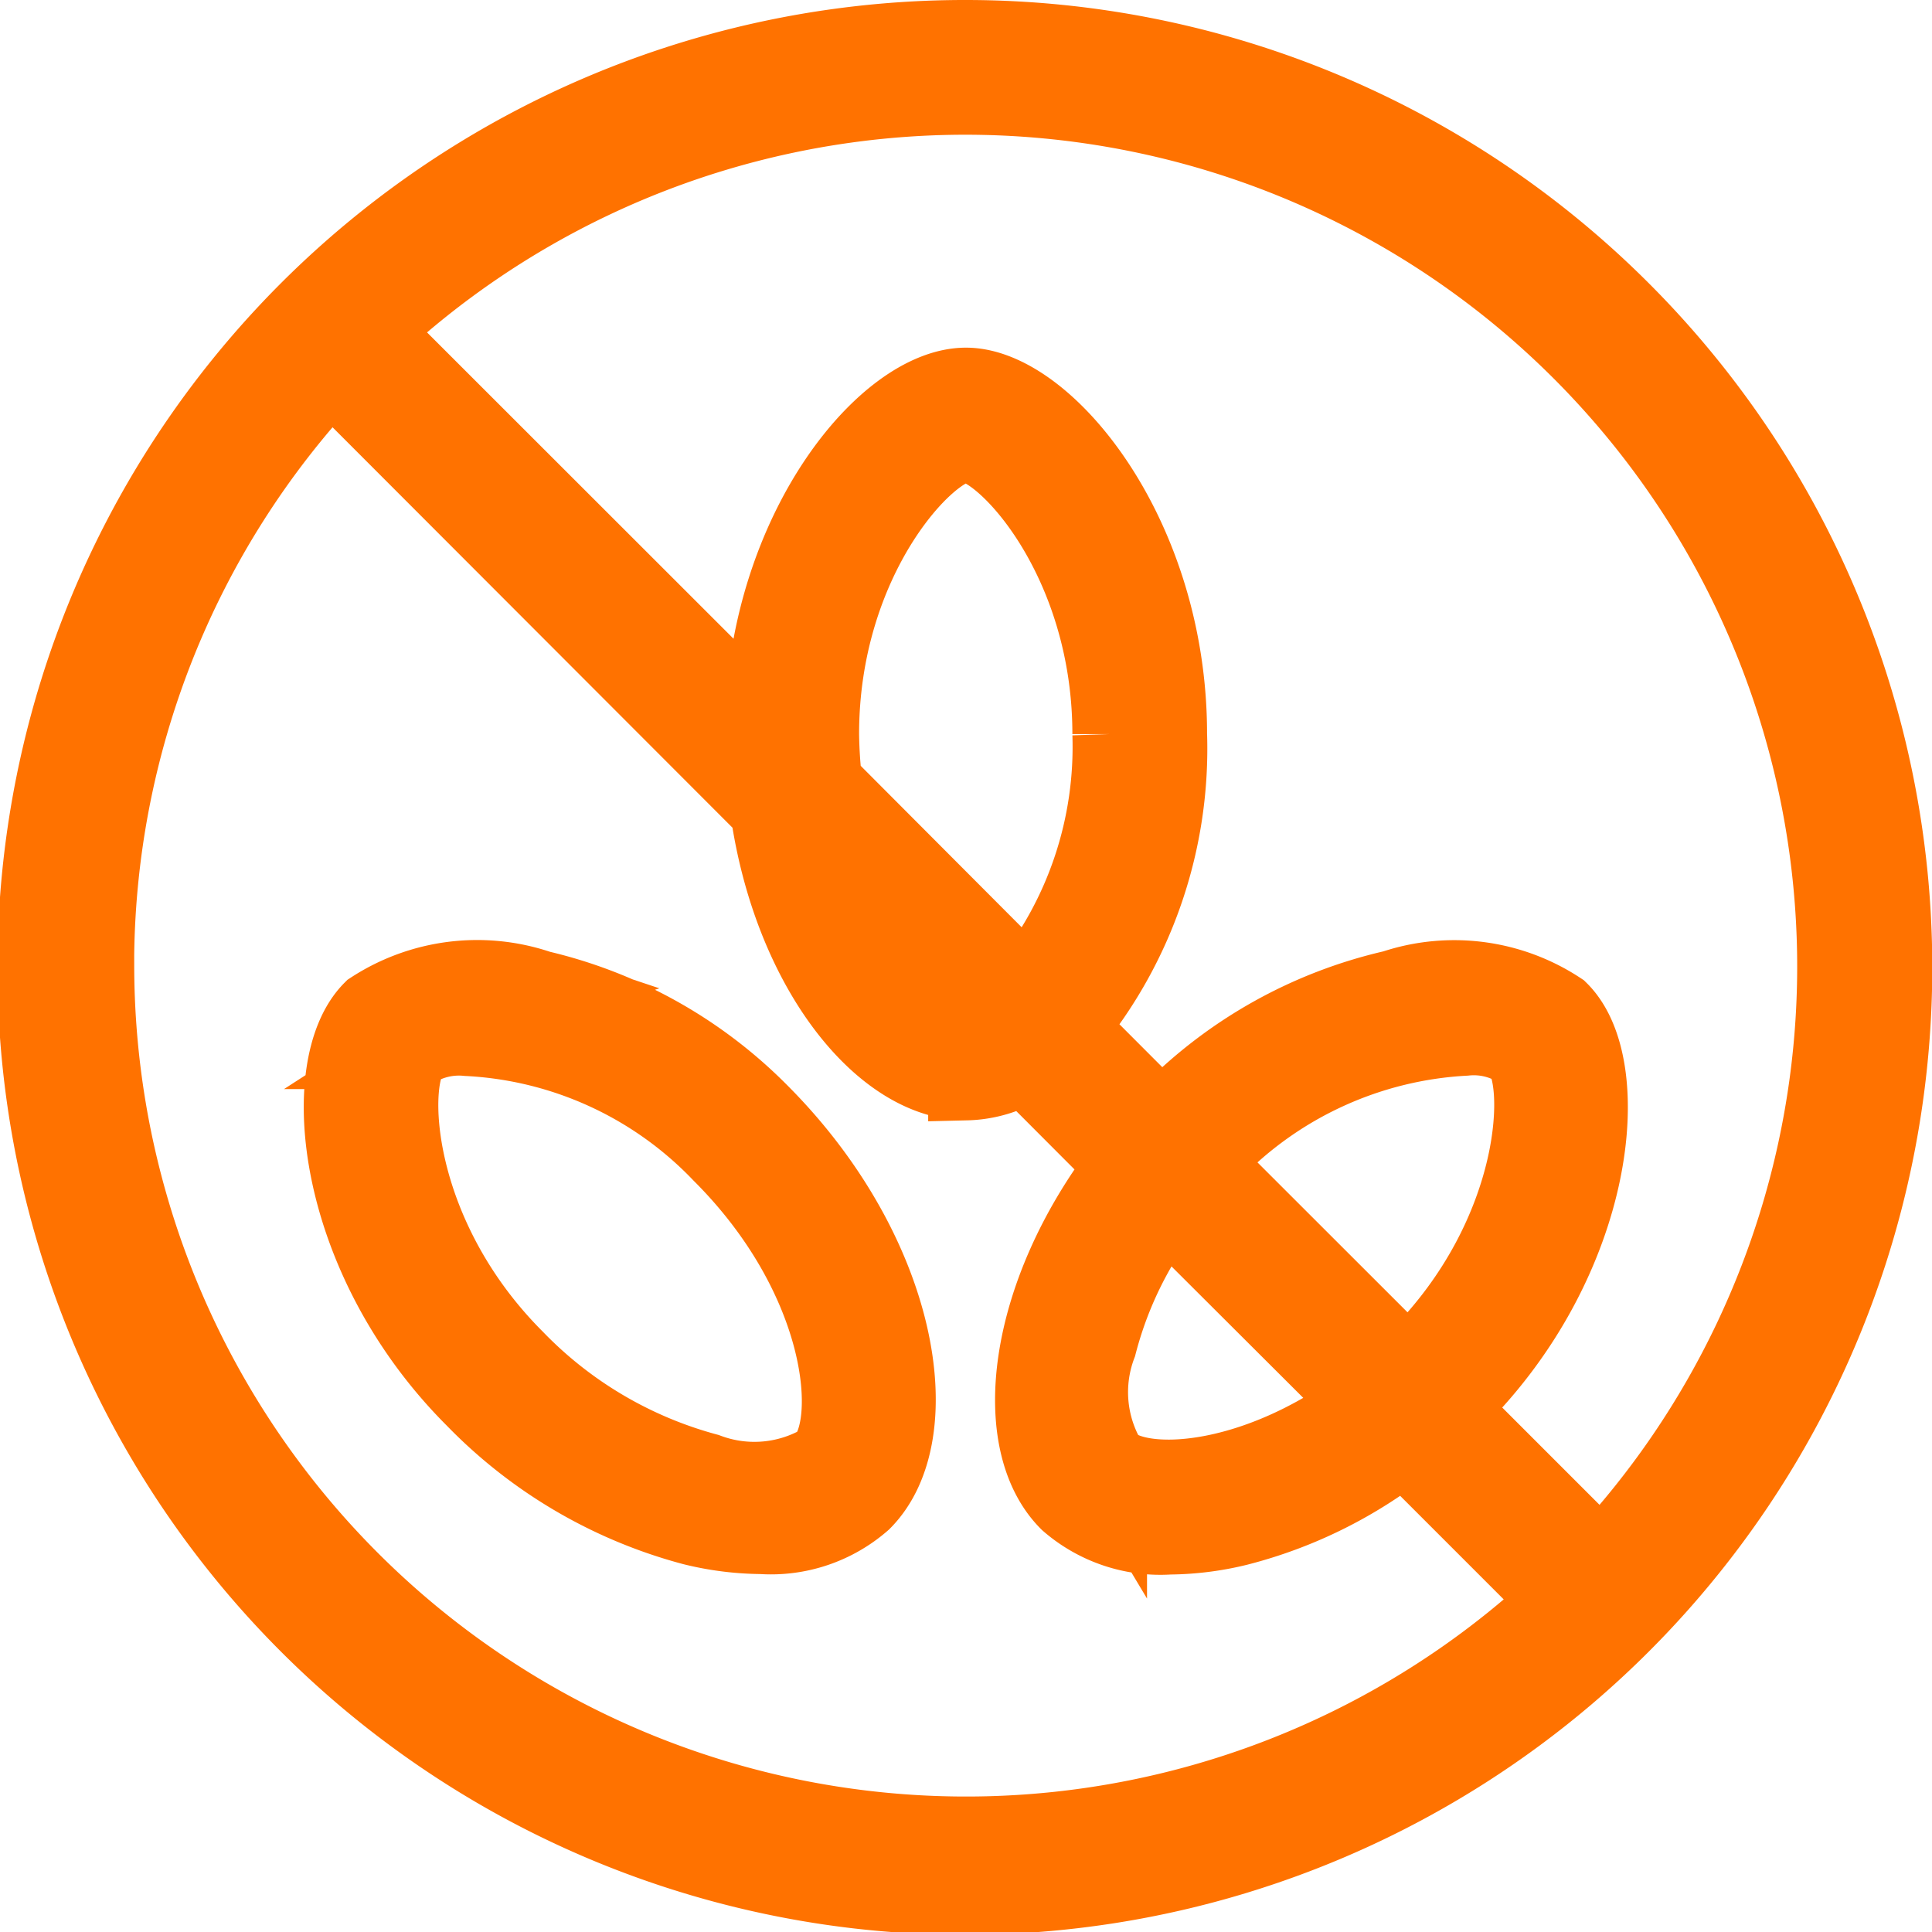
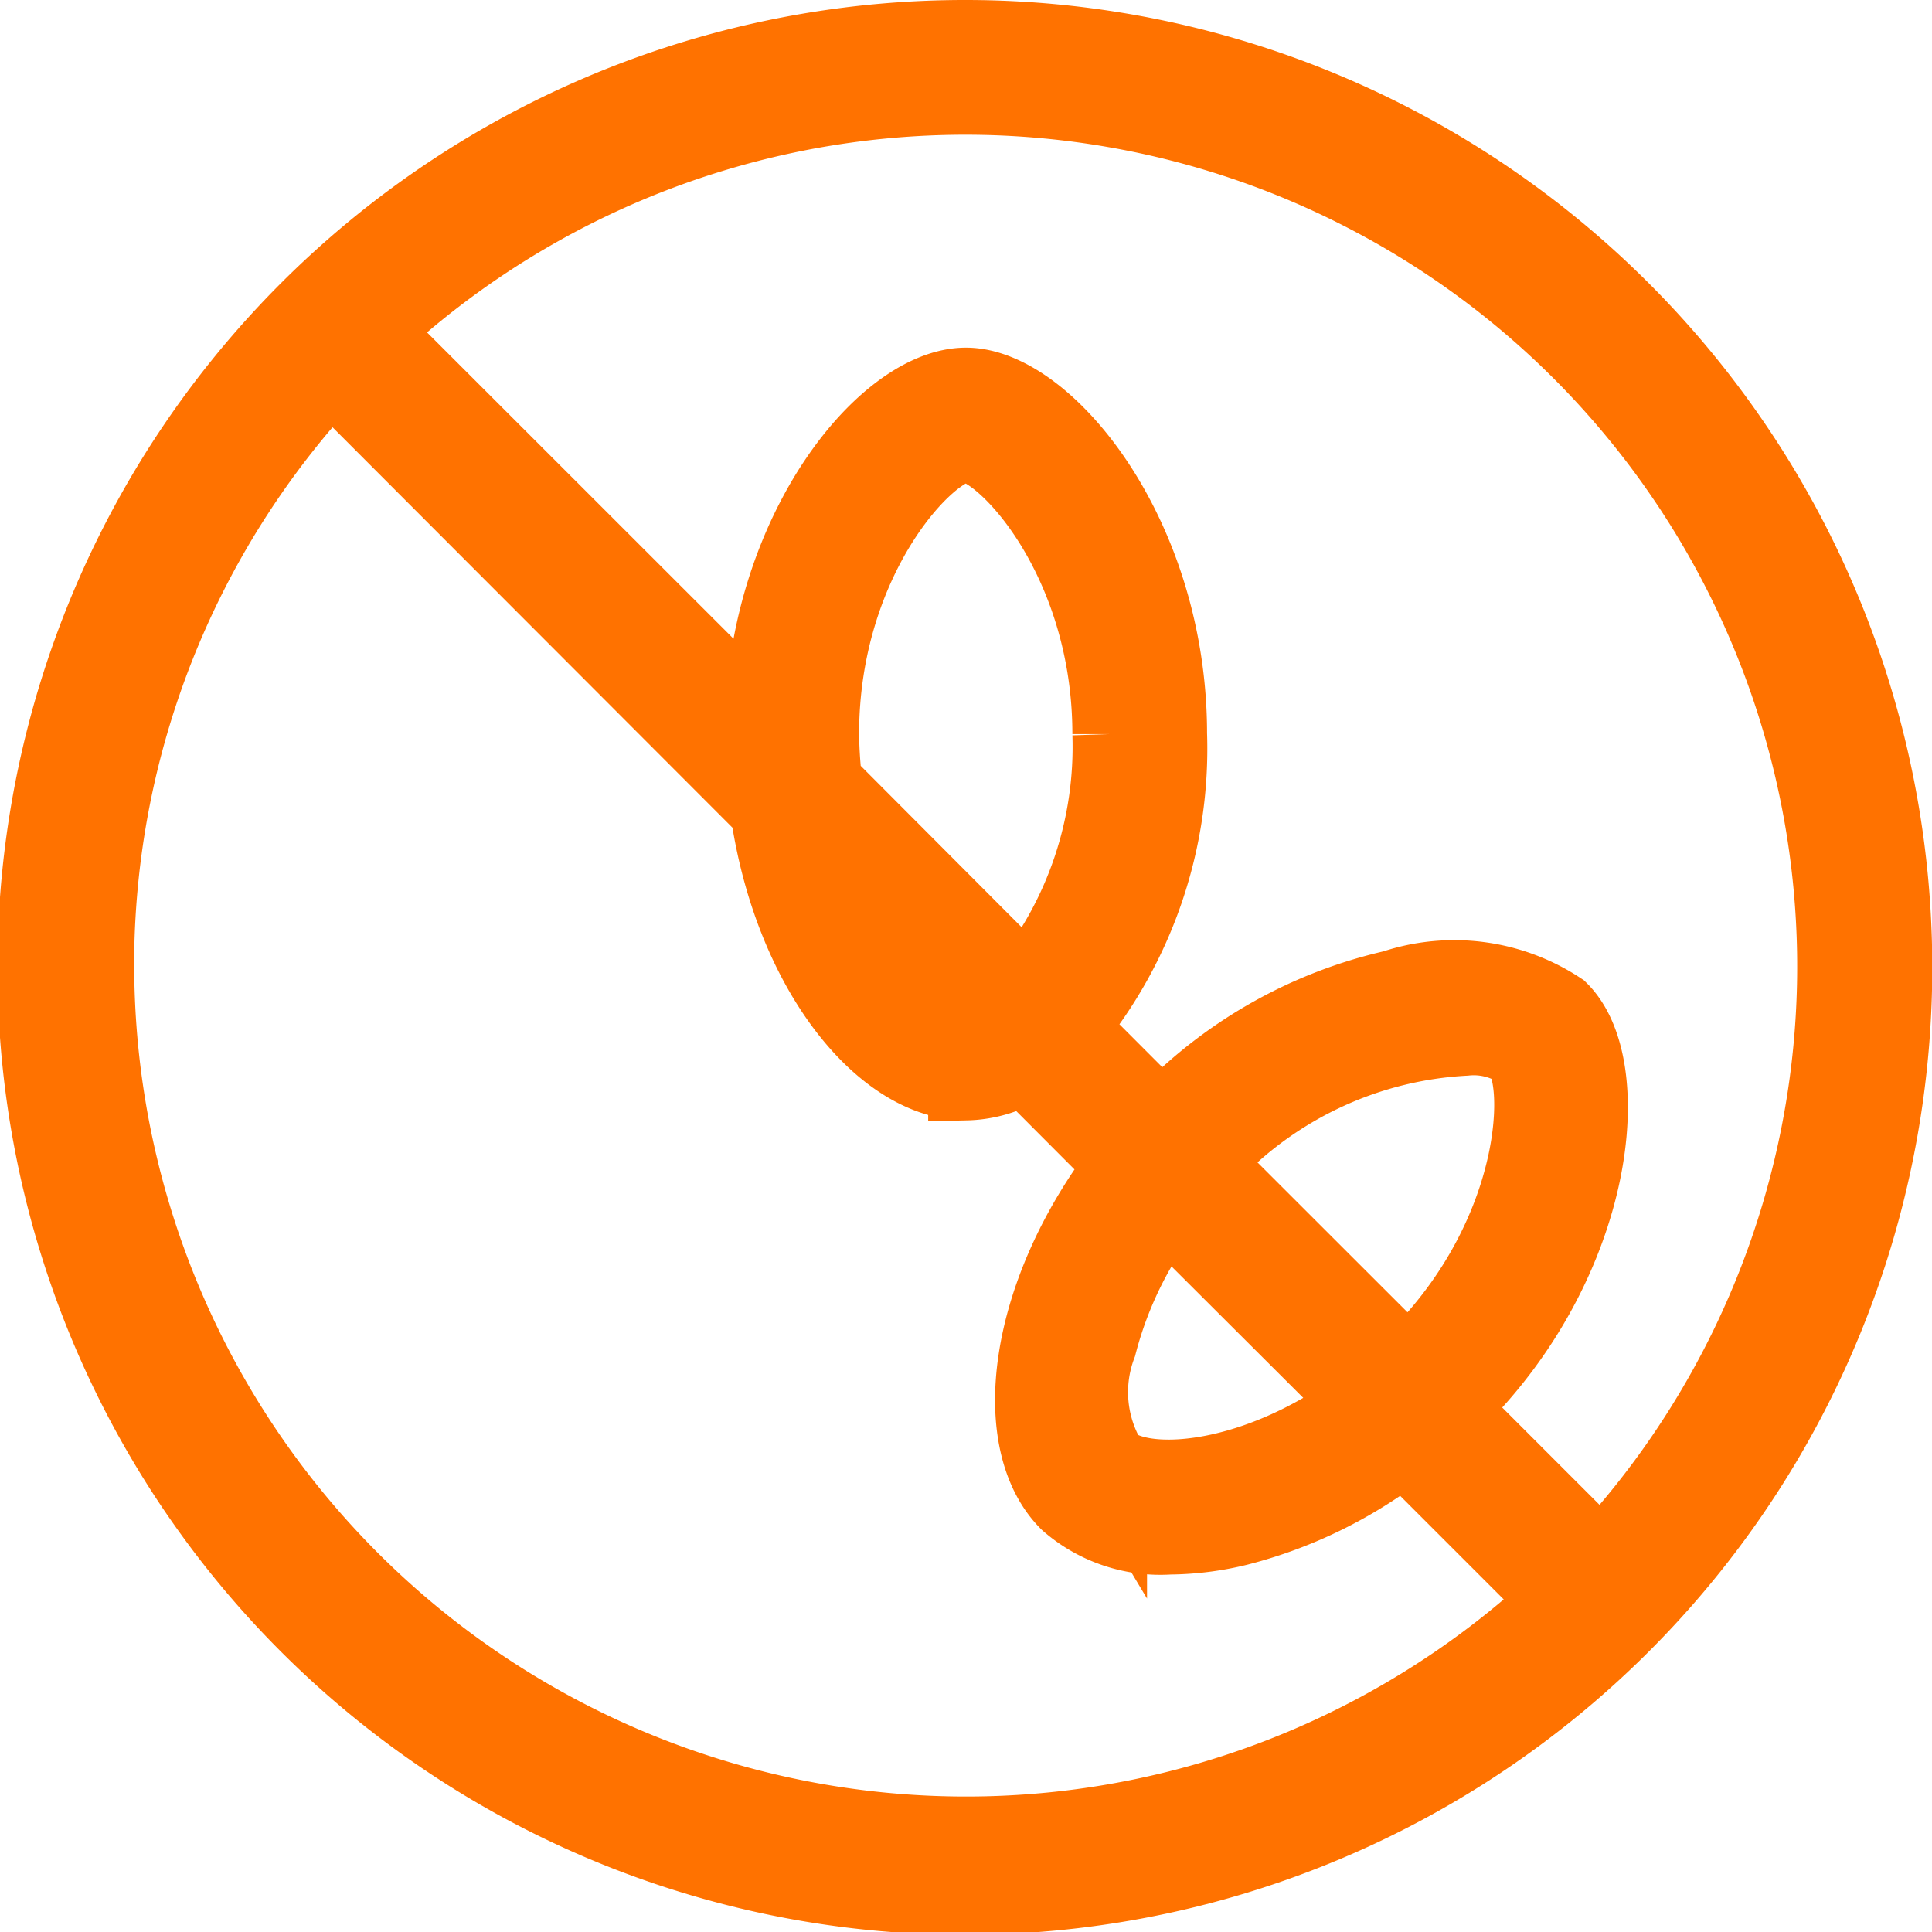
<svg xmlns="http://www.w3.org/2000/svg" width="25.363" height="25.363" viewBox="0 0 25.363 25.363">
  <g id="Groupe_413" data-name="Groupe 413" transform="translate(0.5 0.5)">
    <g id="Groupe_414" data-name="Groupe 414">
-       <path id="Tracé_24525" data-name="Tracé 24525" d="M94.249,284.37a2.535,2.535,0,0,0-2.189.282c-.74.74-.5,3.272,1.346,5.114a6.236,6.236,0,0,0,2.872,1.683,3.886,3.886,0,0,0,.9.114,1.835,1.835,0,0,0,1.332-.449c.889-.889.5-3.266-1.346-5.114a6.011,6.011,0,0,0-2.918-1.629Zm3.738,6.209a1.76,1.76,0,0,1-1.523.135,5.468,5.468,0,0,1-2.511-1.481c-1.635-1.635-1.692-3.693-1.346-4.037a1.105,1.105,0,0,1,.712-.171,4.937,4.937,0,0,1,3.325,1.523c1.641,1.637,1.8,3.569,1.342,4.031" transform="translate(-87.682 -271.899)" fill="#ff7200" stroke="#ff7200" stroke-width="1" />
      <path id="Tracé_24526" data-name="Tracé 24526" d="M12.182,0a12.2,12.2,0,1,0,8.61,3.572A12.181,12.181,0,0,0,12.182,0ZM.761,12.182a11.378,11.378,0,0,1,3.085-7.8l5.739,5.746c.3,2.1,1.5,3.58,2.6,3.58a1.523,1.523,0,0,0,.761-.225L14.26,14.8c-1.315,1.713-1.523,3.641-.739,4.421a1.848,1.848,0,0,0,1.332.449h0a3.9,3.9,0,0,0,.9-.114,5.9,5.9,0,0,0,2.179-1.075l2.037,2.037A11.42,11.42,0,0,1,.762,12.181Zm9.517-3.045c0-2.311,1.414-3.807,1.9-3.807s1.9,1.5,1.9,3.807a5.028,5.028,0,0,1-1.1,3.31L10.32,9.781A6.214,6.214,0,0,1,10.278,9.136ZM12.372,12.9a.589.589,0,0,1-.19.038c-.432,0-1.125-.653-1.545-1.768Zm5.609,4.538L15.3,14.759c.036-.038.07-.078.108-.114a4.975,4.975,0,0,1,3.325-1.523,1.093,1.093,0,0,1,.712.171c.346.346.289,2.4-1.346,4.037-.04.042-.078.076-.116.112Zm-.584.493c-1.454,1.074-2.941,1.142-3.339.746a1.754,1.754,0,0,1-.135-1.523,5.094,5.094,0,0,1,.879-1.812Zm3.12,2.05-2-2c.038-.036.078-.07.114-.108,1.843-1.843,2.094-4.378,1.346-5.114a2.513,2.513,0,0,0-2.183-.287h0A6.011,6.011,0,0,0,14.865,14.1c-.038.038-.07.076-.108.116l-1.224-1.226a5.748,5.748,0,0,0,1.313-3.858c0-2.606-1.616-4.568-2.665-4.568s-2.6,1.884-2.665,4.414L4.378,3.843A11.42,11.42,0,0,1,20.517,19.986Z" fill="#ff7200" stroke="#ff7200" stroke-width="1" />
    </g>
  </g>
</svg>